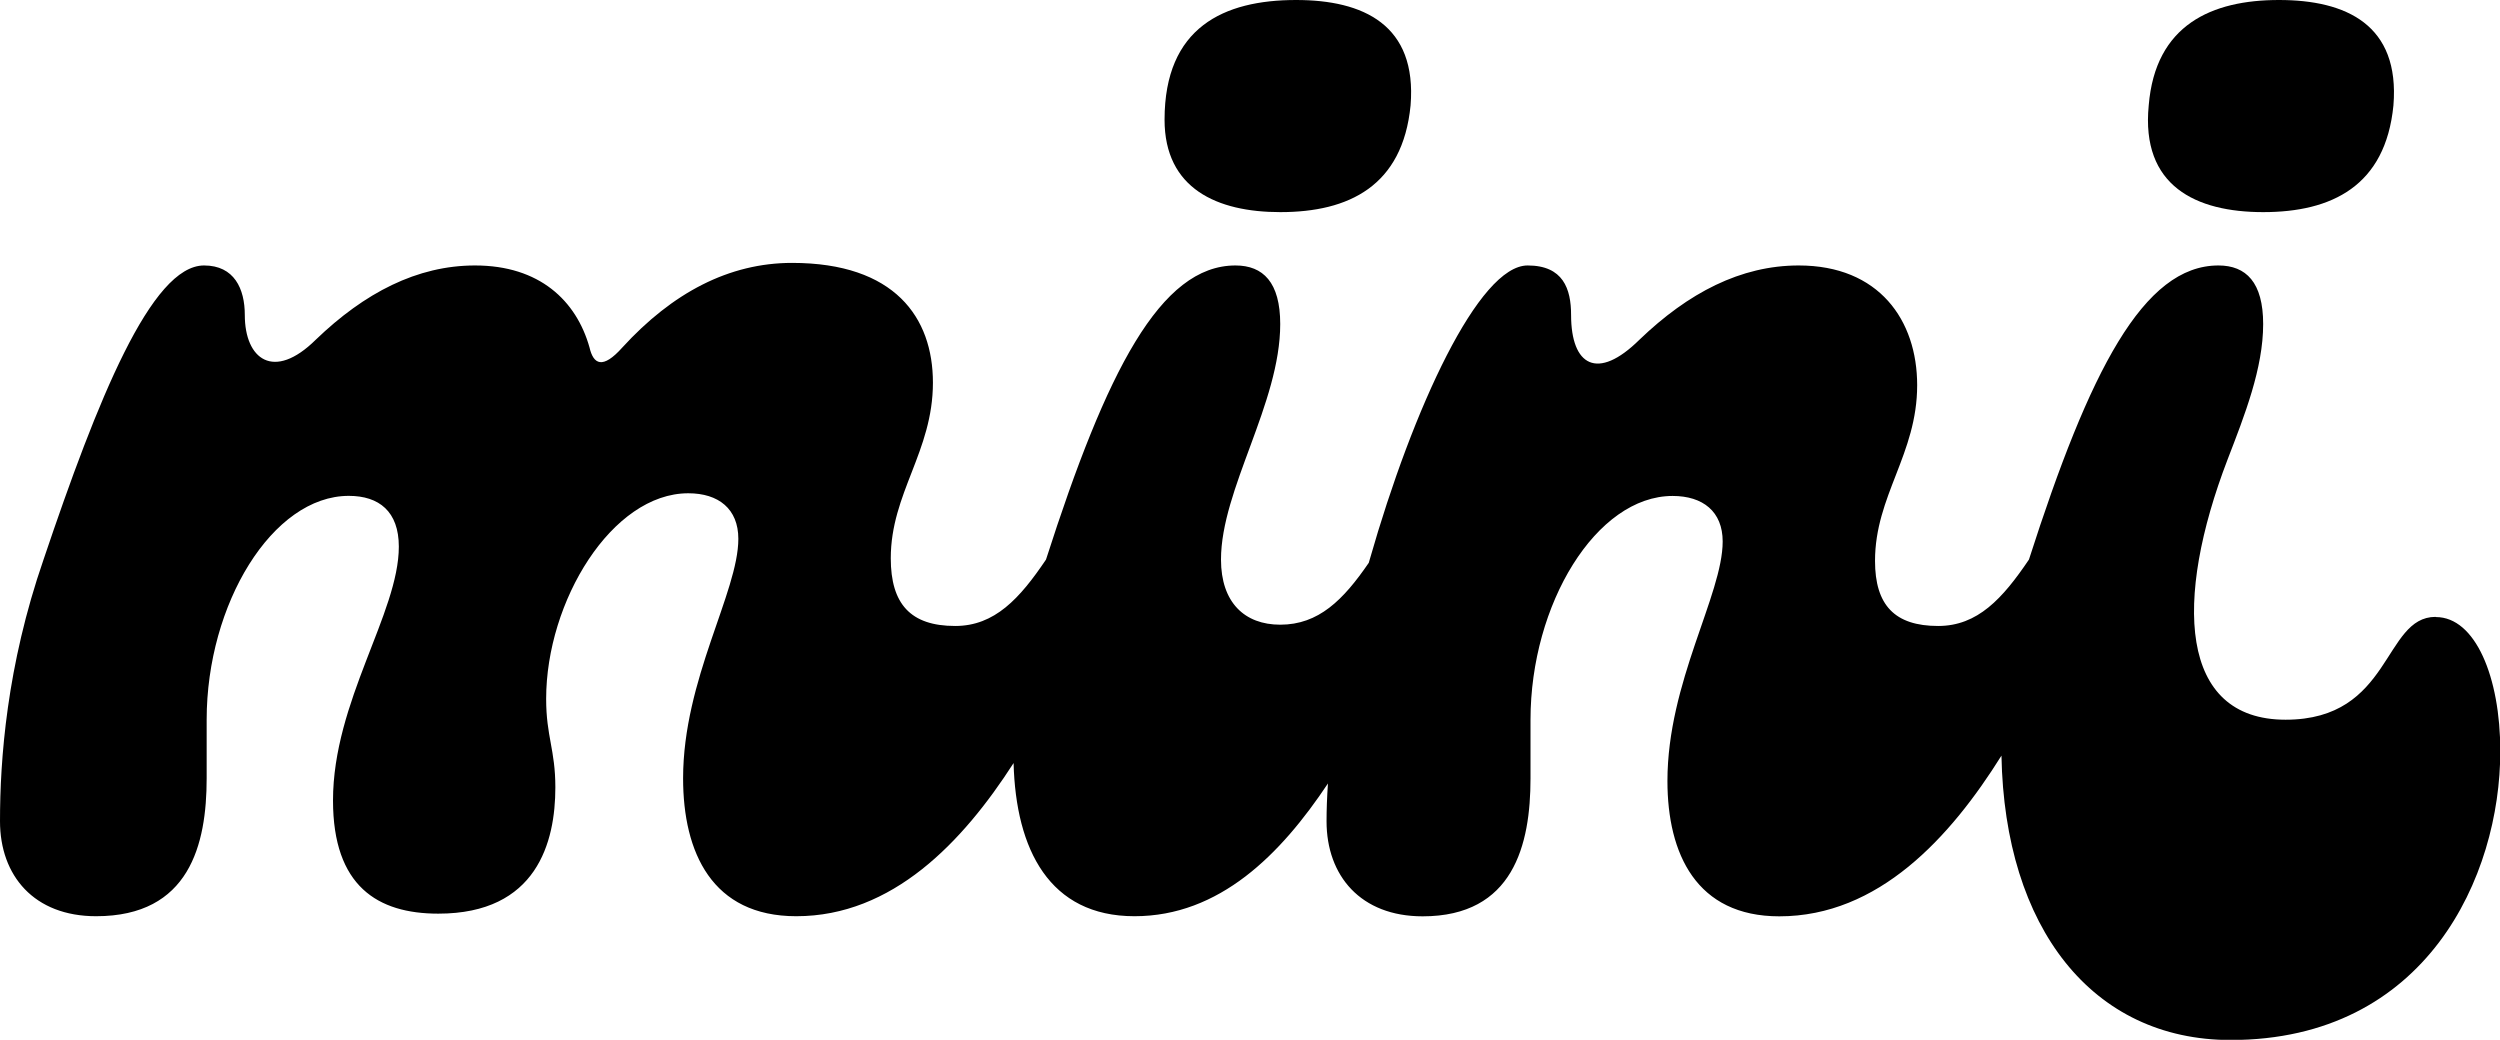
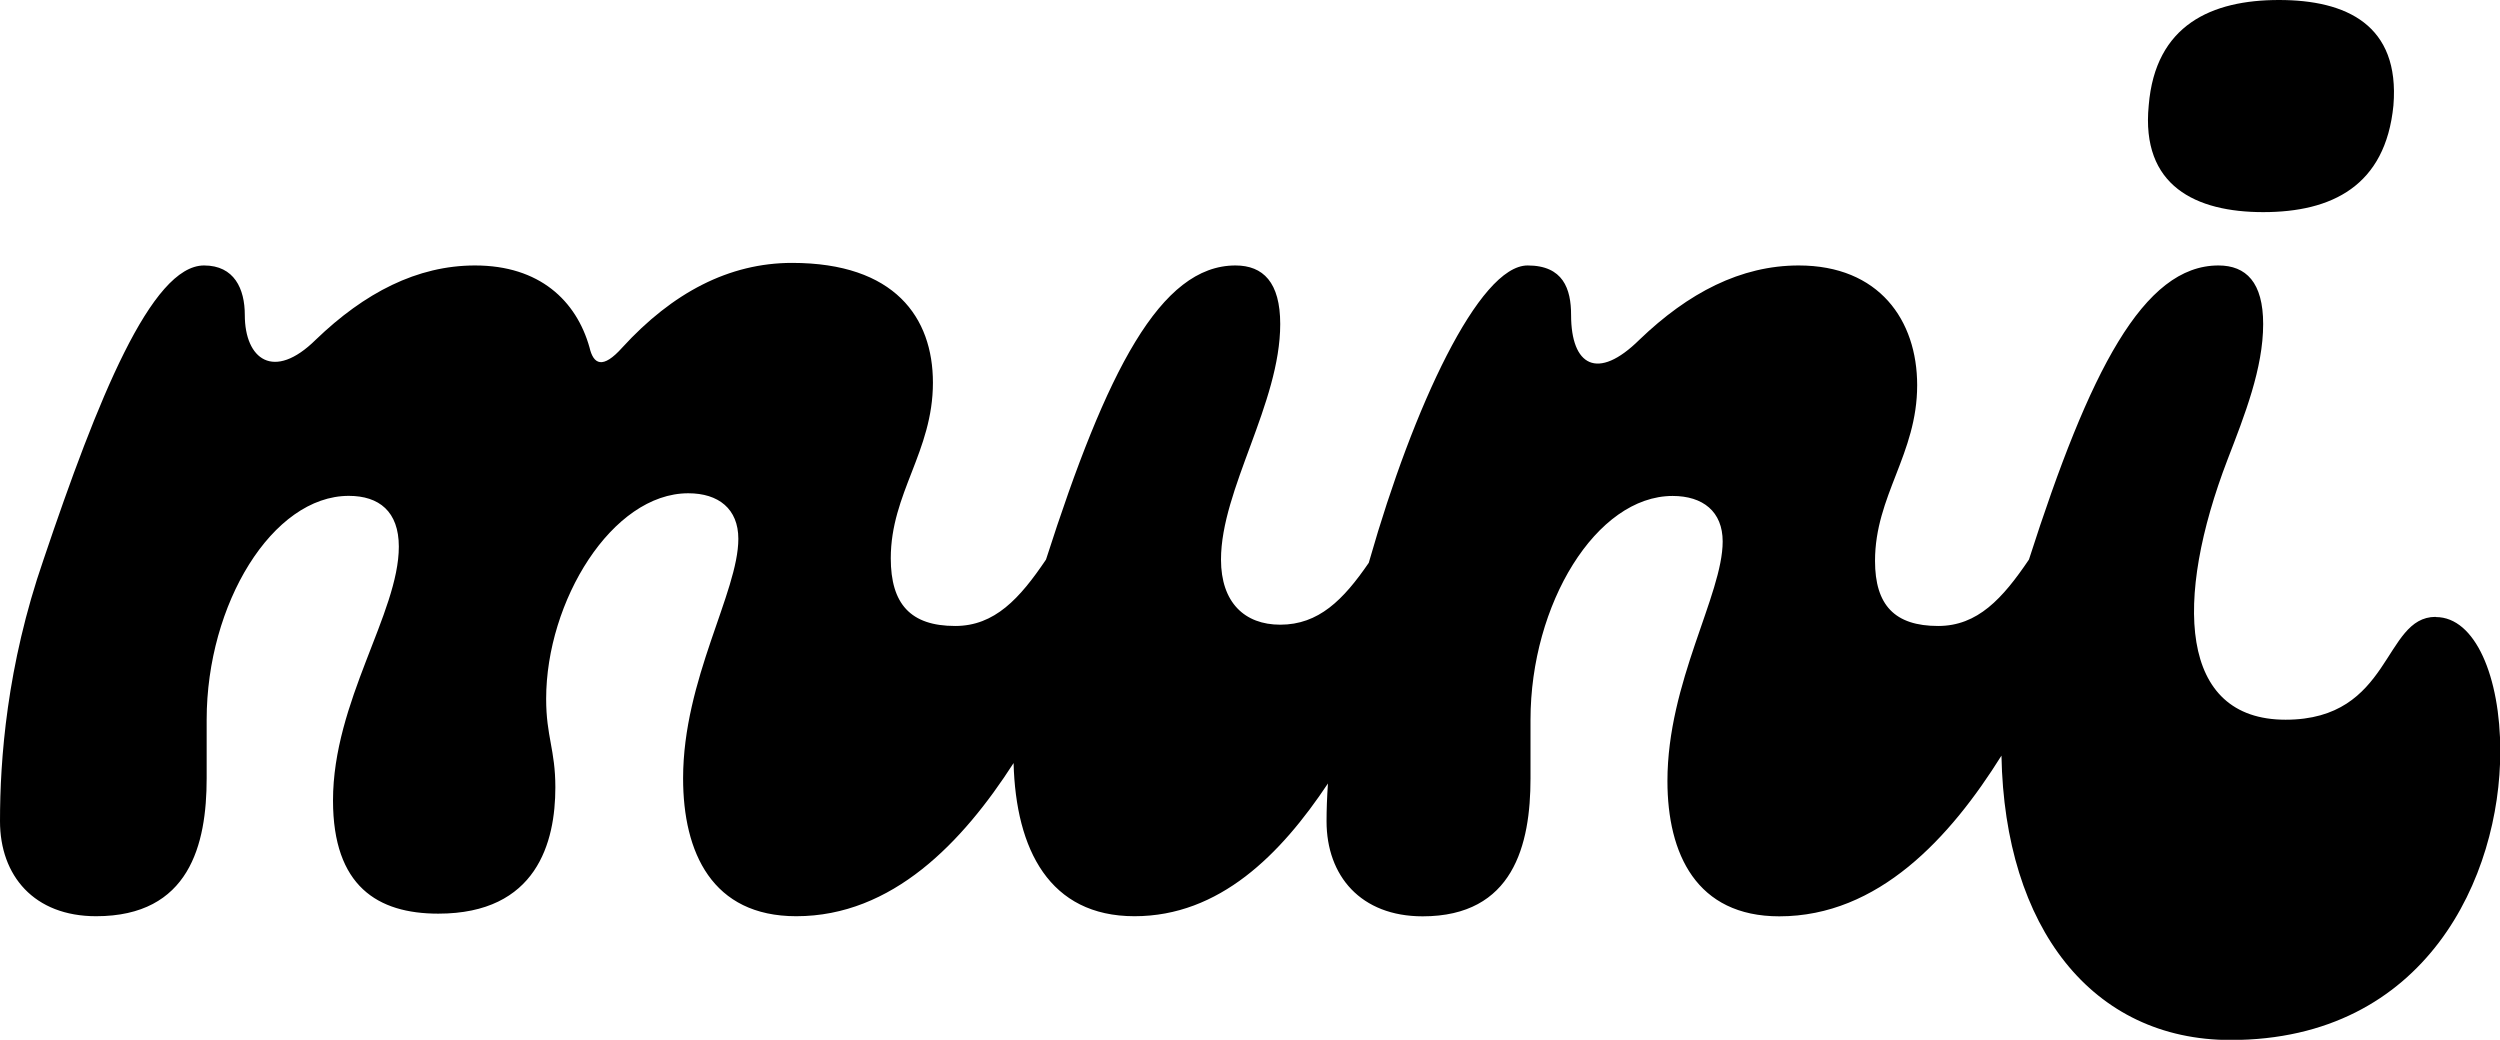
<svg xmlns="http://www.w3.org/2000/svg" width="113" height="47" viewBox="0 0 113 47" fill="none">
  <g clip-path="url(#clip0_953_2)">
-     <path d="M57.87 9.588C60.963 9.588 63.401 8.413 63.758 4.765C64.056 1.116 61.618 0 58.584 0C55.311 0 52.638 1.237 52.638 5.412C52.638 8.529 55.017 9.588 57.87 9.588Z" fill="black" />
-     <path d="M102.296 9.588C105.388 9.588 107.826 8.413 108.183 4.765C108.481 1.116 106.043 0 103.009 0C99.975 0 97.42 1.116 97.122 4.765C96.765 8.413 99.262 9.588 102.296 9.588Z" fill="black" />
+     <path d="M102.296 9.588C105.388 9.588 107.826 8.413 108.183 4.765C108.481 1.116 106.043 0 103.009 0C99.975 0 97.42 1.116 97.122 4.765C96.765 8.413 99.262 9.588 102.296 9.588" fill="black" />
    <path d="M110.088 27.883C107.709 27.883 108.124 32.531 103.307 32.531C98.49 32.531 98.25 27.119 100.688 20.765C101.46 18.764 102.295 16.648 102.295 14.647C102.295 12.763 101.523 11.999 100.273 11.999C96.882 11.999 94.444 16.764 91.708 25.293C90.517 27.057 89.388 28.294 87.605 28.294C85.641 28.294 84.751 27.352 84.751 25.351C84.751 22.408 86.656 20.528 86.656 17.411C86.656 14.469 84.931 11.999 81.302 11.999C78.683 11.999 76.308 13.236 74.105 15.353C72.2 17.237 71.013 16.527 71.013 14.236C71.013 13.057 70.656 11.999 69.049 11.999C66.85 11.999 63.875 18.412 61.911 25.293C61.898 25.343 61.886 25.389 61.869 25.438C60.715 27.123 59.599 28.236 57.866 28.236C56.259 28.236 55.189 27.235 55.189 25.293C55.189 22.118 57.866 18.233 57.866 14.647C57.866 12.763 57.094 11.999 55.843 11.999C52.453 11.999 50.015 16.764 47.279 25.293C46.091 27.057 44.958 28.294 43.175 28.294C41.152 28.294 40.263 27.294 40.263 25.235C40.263 22.292 42.168 20.412 42.168 17.295C42.168 14.352 40.443 11.883 35.802 11.883C32.949 11.883 30.389 13.236 28.131 15.705C27.238 16.706 26.822 16.469 26.646 15.705C26.05 13.589 24.384 11.999 21.472 11.999C18.854 11.999 16.474 13.236 14.275 15.353C12.37 17.237 11.065 16.237 11.065 14.236C11.065 13.057 10.591 11.999 9.223 11.999C6.844 11.999 4.406 18.059 1.968 25.293C0.298 30.12 0 34.353 0 37.118C0 39.587 1.544 41.413 4.343 41.413C8.564 41.413 9.341 38.176 9.341 35.179V32.531C9.341 27.298 12.316 22.413 15.765 22.413C17.133 22.413 18.027 23.118 18.027 24.708C18.027 27.709 15.052 31.71 15.052 36.18C15.052 40.06 17.074 41.297 19.81 41.297C24.271 41.297 25.102 38.06 25.102 35.59C25.102 33.885 24.686 33.295 24.686 31.589C24.686 27.177 27.662 22.296 31.111 22.296C32.479 22.296 33.373 23.002 33.373 24.355C33.373 26.766 30.876 30.709 30.876 35.179C30.876 38.533 32.185 41.413 35.991 41.413C40.334 41.413 43.511 38.072 45.814 34.49C45.915 38.4 47.434 41.413 51.278 41.413C55.121 41.413 57.887 38.624 60.023 35.412C59.981 36.03 59.96 36.603 59.96 37.122C59.96 39.591 61.508 41.418 64.303 41.418C68.407 41.418 69.179 38.18 69.179 35.184V32.536C69.179 27.302 72.154 22.417 75.603 22.417C76.971 22.417 77.865 23.122 77.865 24.475C77.865 26.887 75.368 30.83 75.368 35.3C75.368 38.595 76.677 41.418 80.425 41.418C84.906 41.418 88.15 37.861 90.466 34.154C90.609 41.945 94.574 47.008 100.823 47.008C109.685 47.008 113.013 39.596 113.013 33.951C113.013 30.597 111.884 27.891 110.1 27.891L110.088 27.883Z" fill="black" />
  </g>
  <defs>
    <clipPath id="clip0_953_2">
      <rect width="113" height="47" fill="white" />
    </clipPath>
  </defs>
</svg>